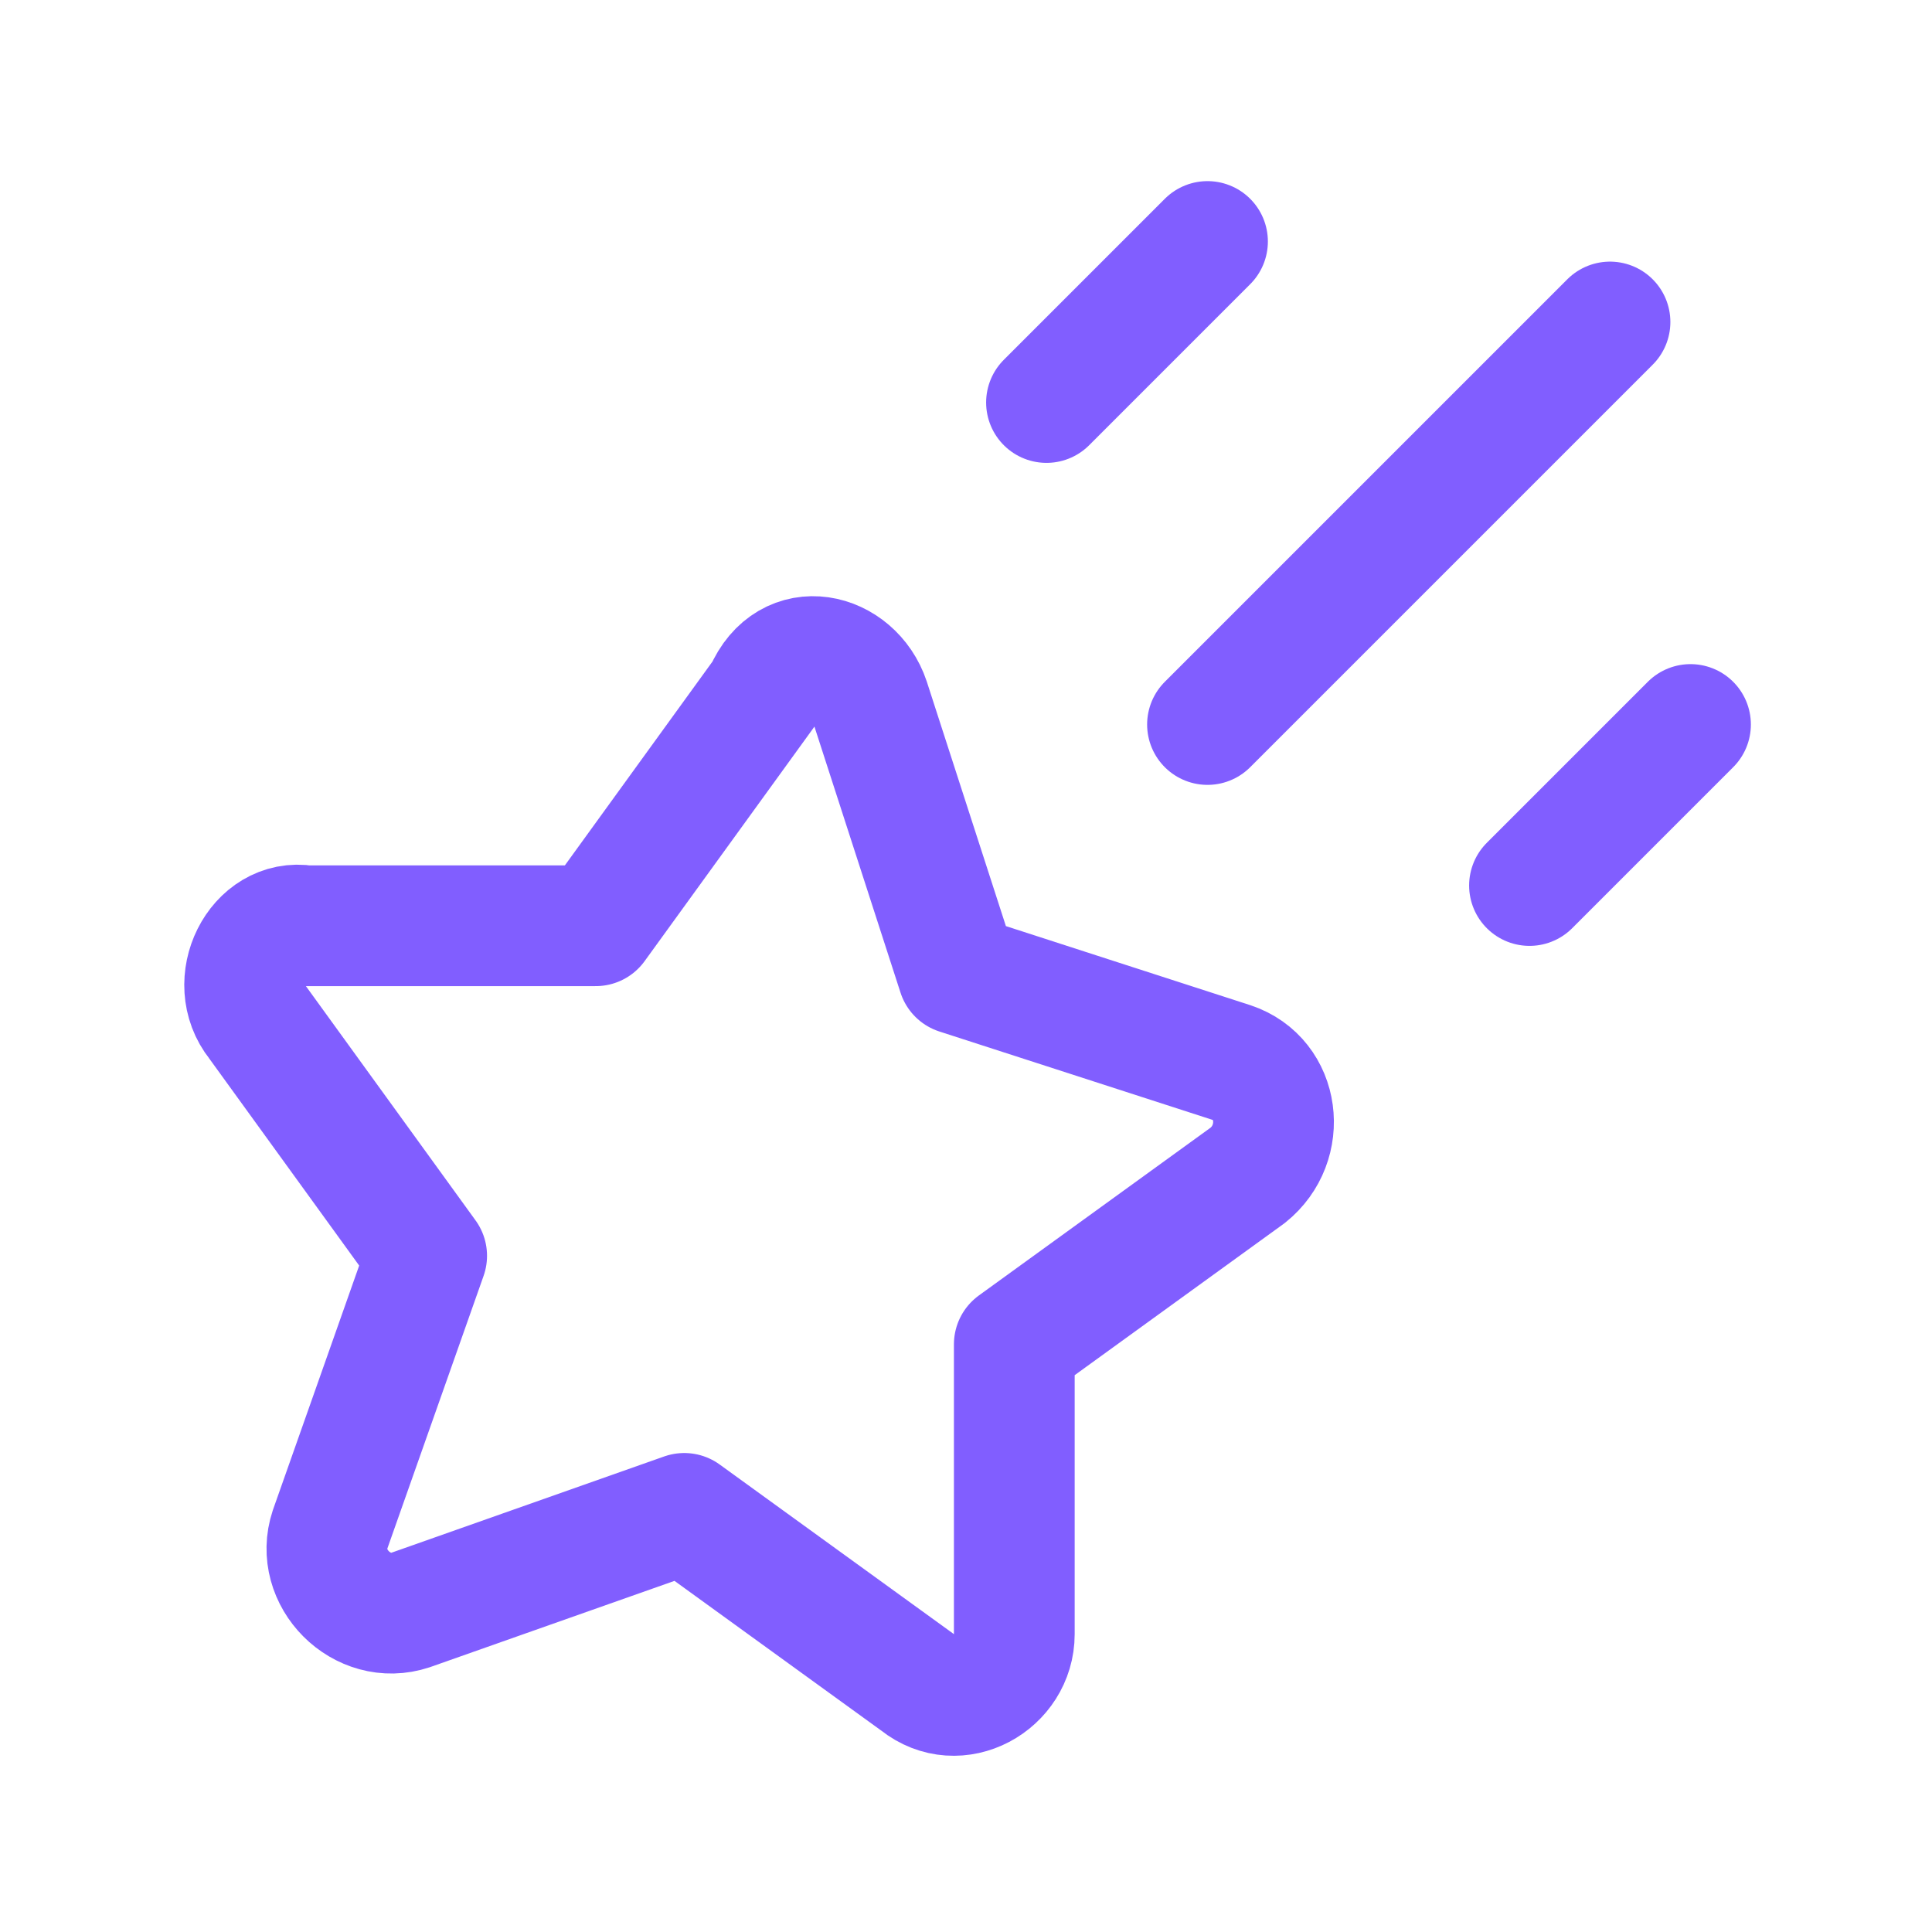
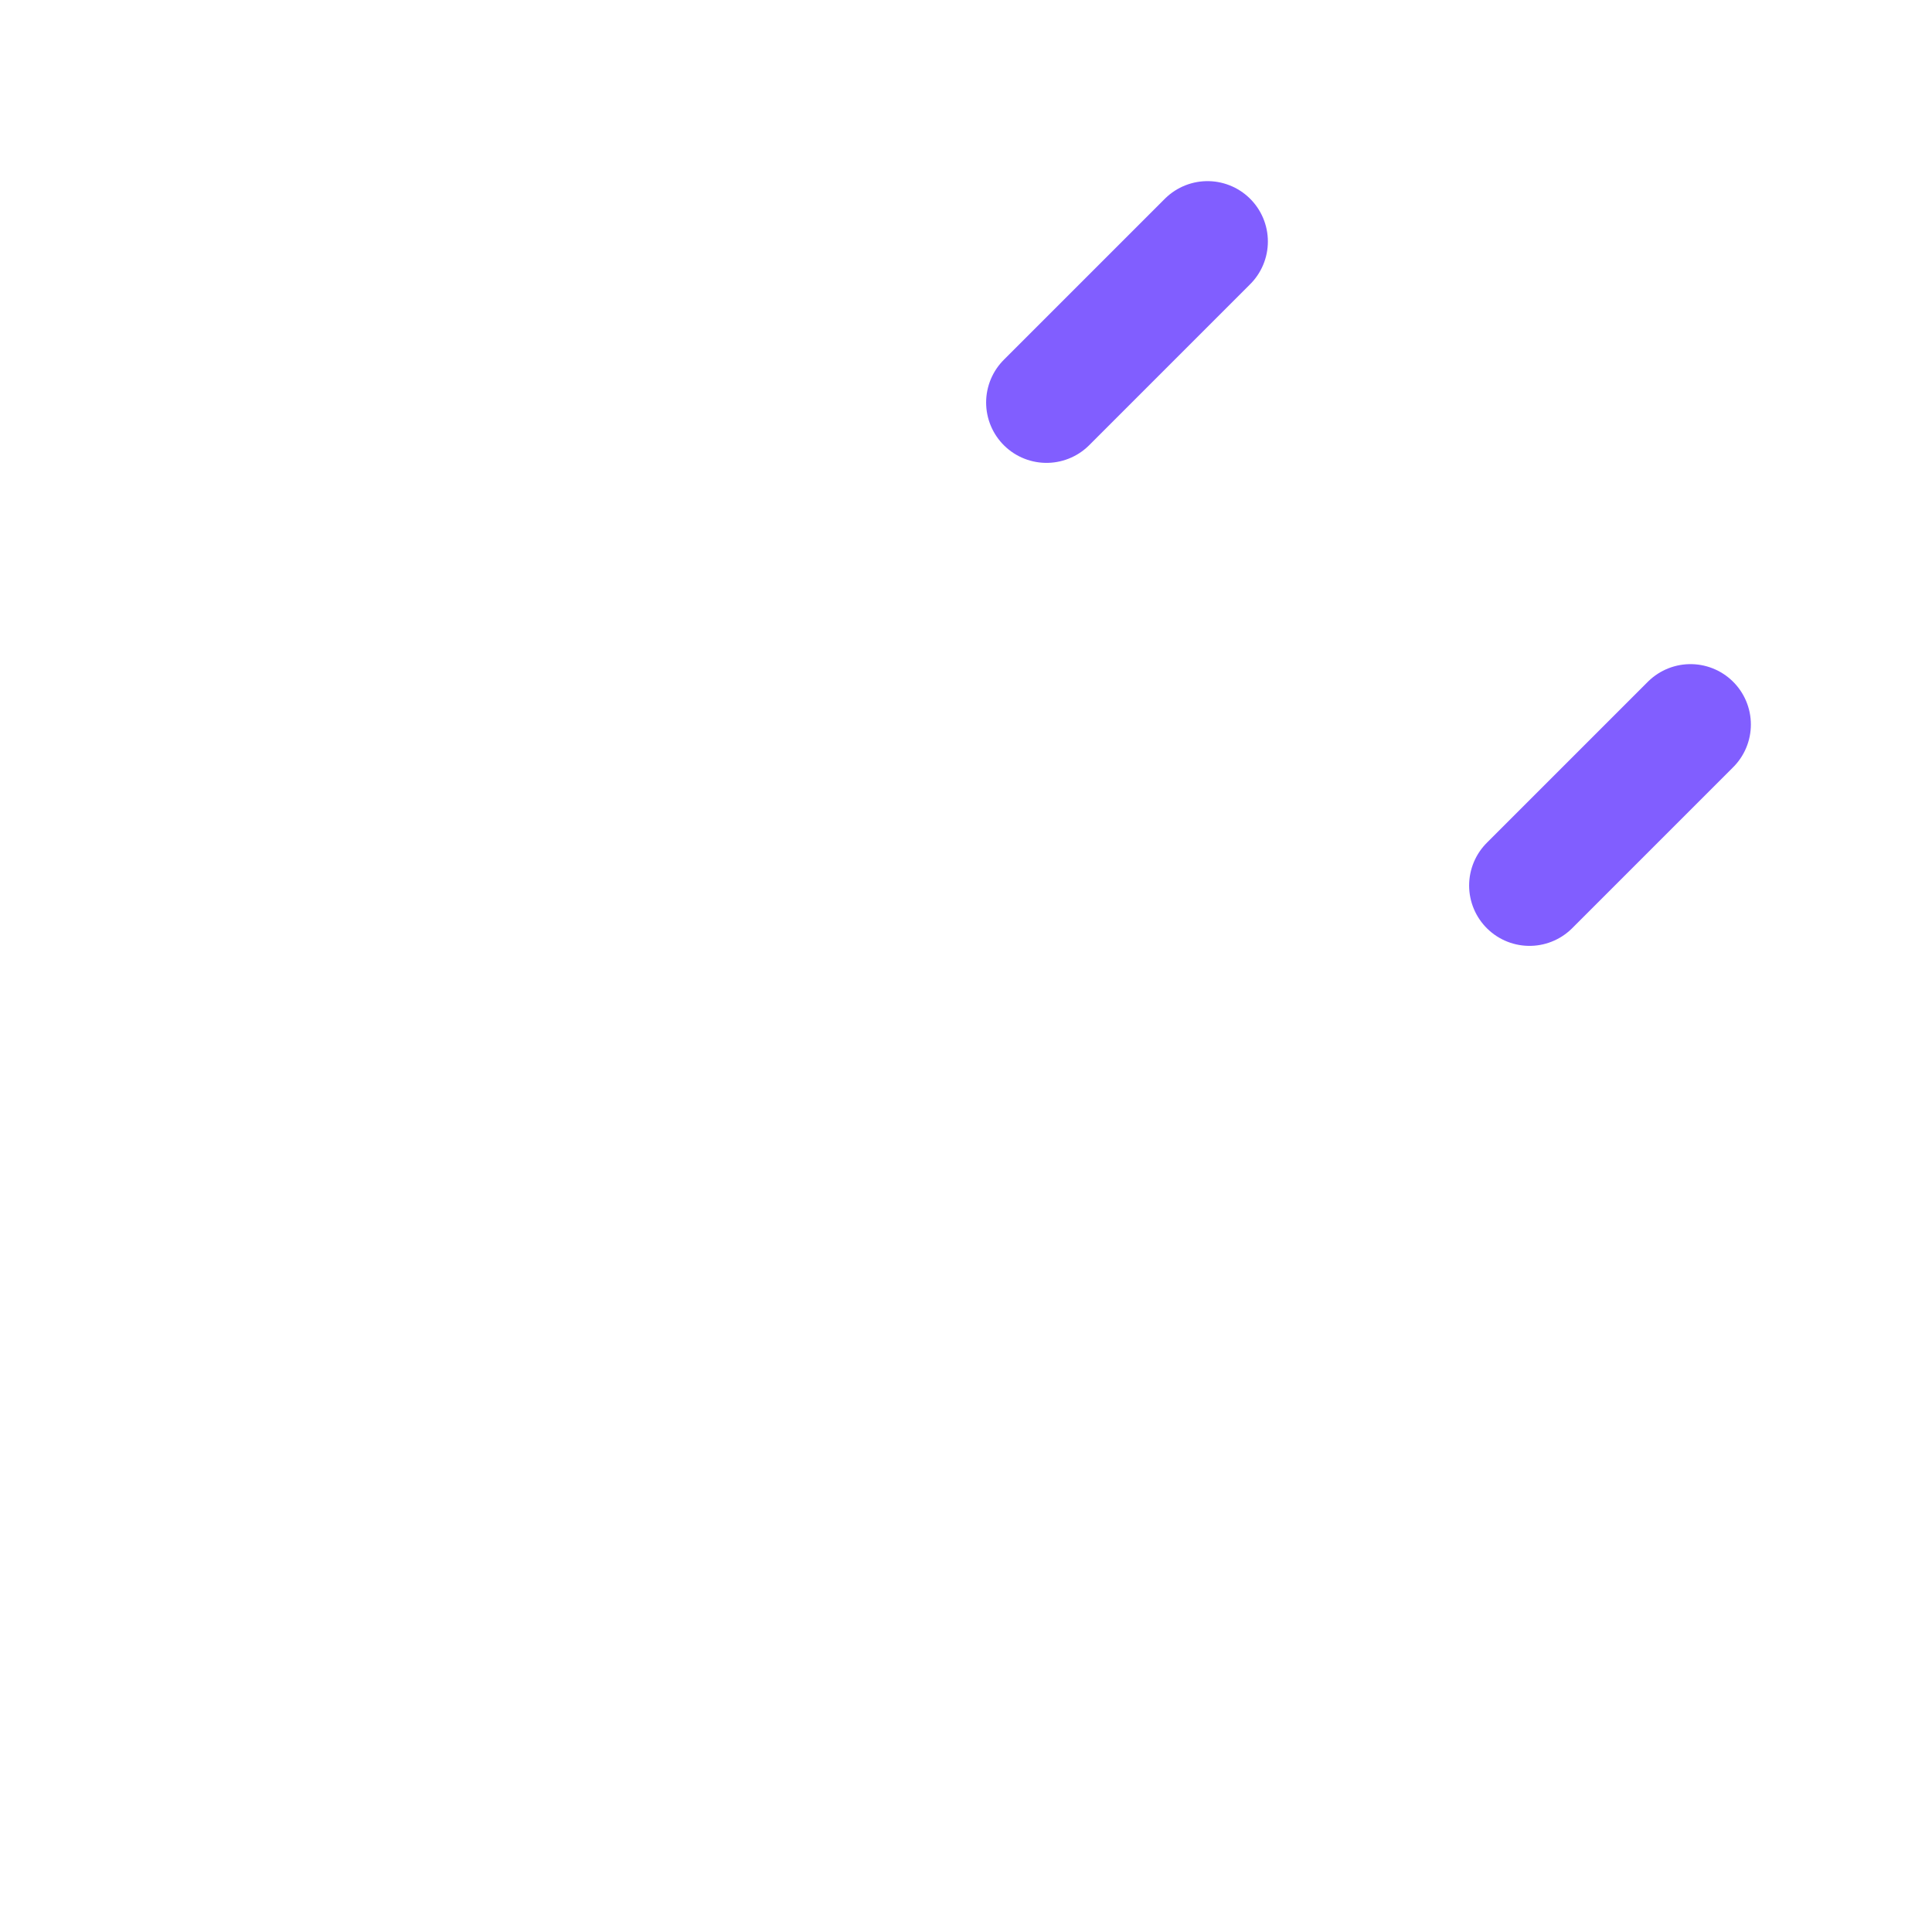
<svg xmlns="http://www.w3.org/2000/svg" width="24" height="24" viewBox="0 0 24 24" fill="none">
-   <path d="M20 4L15 9" stroke="#815EFF" stroke-width="1.5" stroke-miterlimit="10" stroke-linecap="round" stroke-linejoin="round" />
  <path d="M15 3L13 5" stroke="#815EFF" stroke-width="1.5" stroke-miterlimit="10" stroke-linecap="round" stroke-linejoin="round" />
-   <path d="M10.8 8.7L11.9 12.1L15.3 13.2C15.9 13.4 16 14.2 15.5 14.6L12.6 16.7V20.3C12.6 20.9 11.9 21.3 11.4 20.9L8.5 18.8L5.1 20C4.5 20.2 3.9 19.6 4.1 19L5.3 15.6L3.2 12.7C2.8 12.2 3.2 11.4 3.8 11.5H7.4L9.5 8.6C9.8 7.9 10.6 8.1 10.8 8.7Z" stroke="#815EFF" stroke-width="1.5" stroke-miterlimit="10" stroke-linecap="round" stroke-linejoin="round" />
  <path d="M21 9L19 11" stroke="#815EFF" stroke-width="1.5" stroke-miterlimit="10" stroke-linecap="round" stroke-linejoin="round" />
</svg>